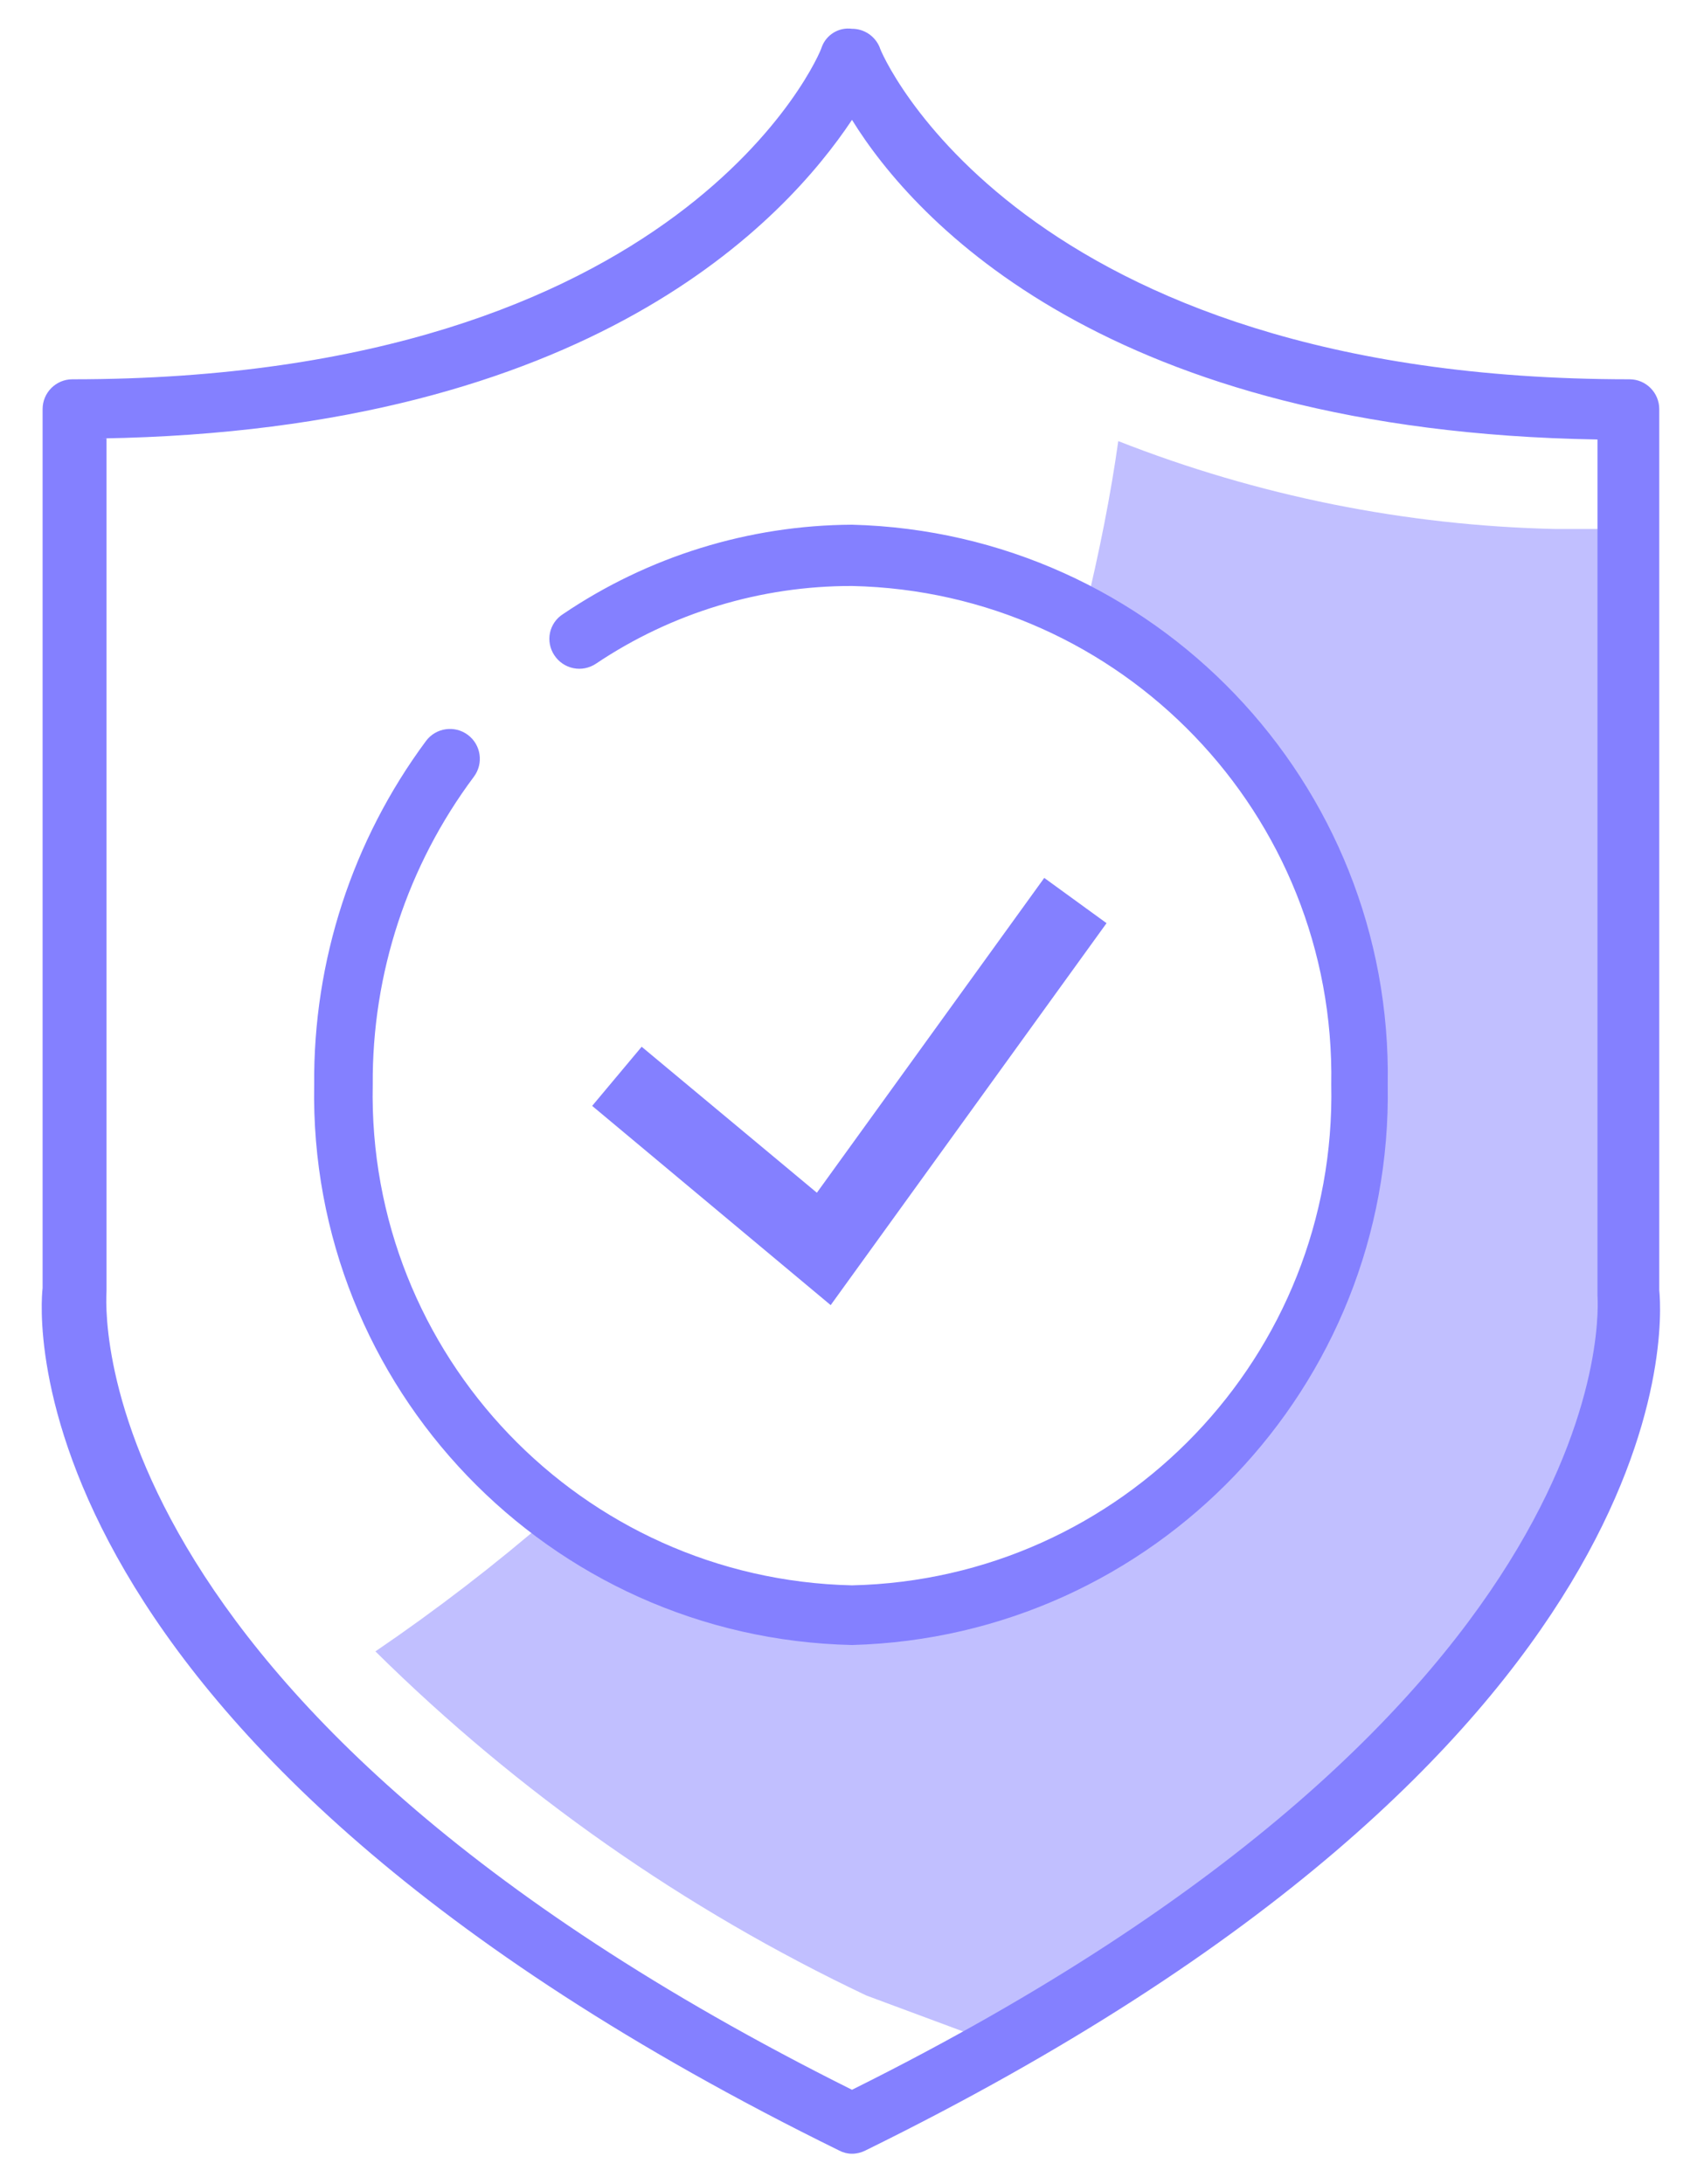
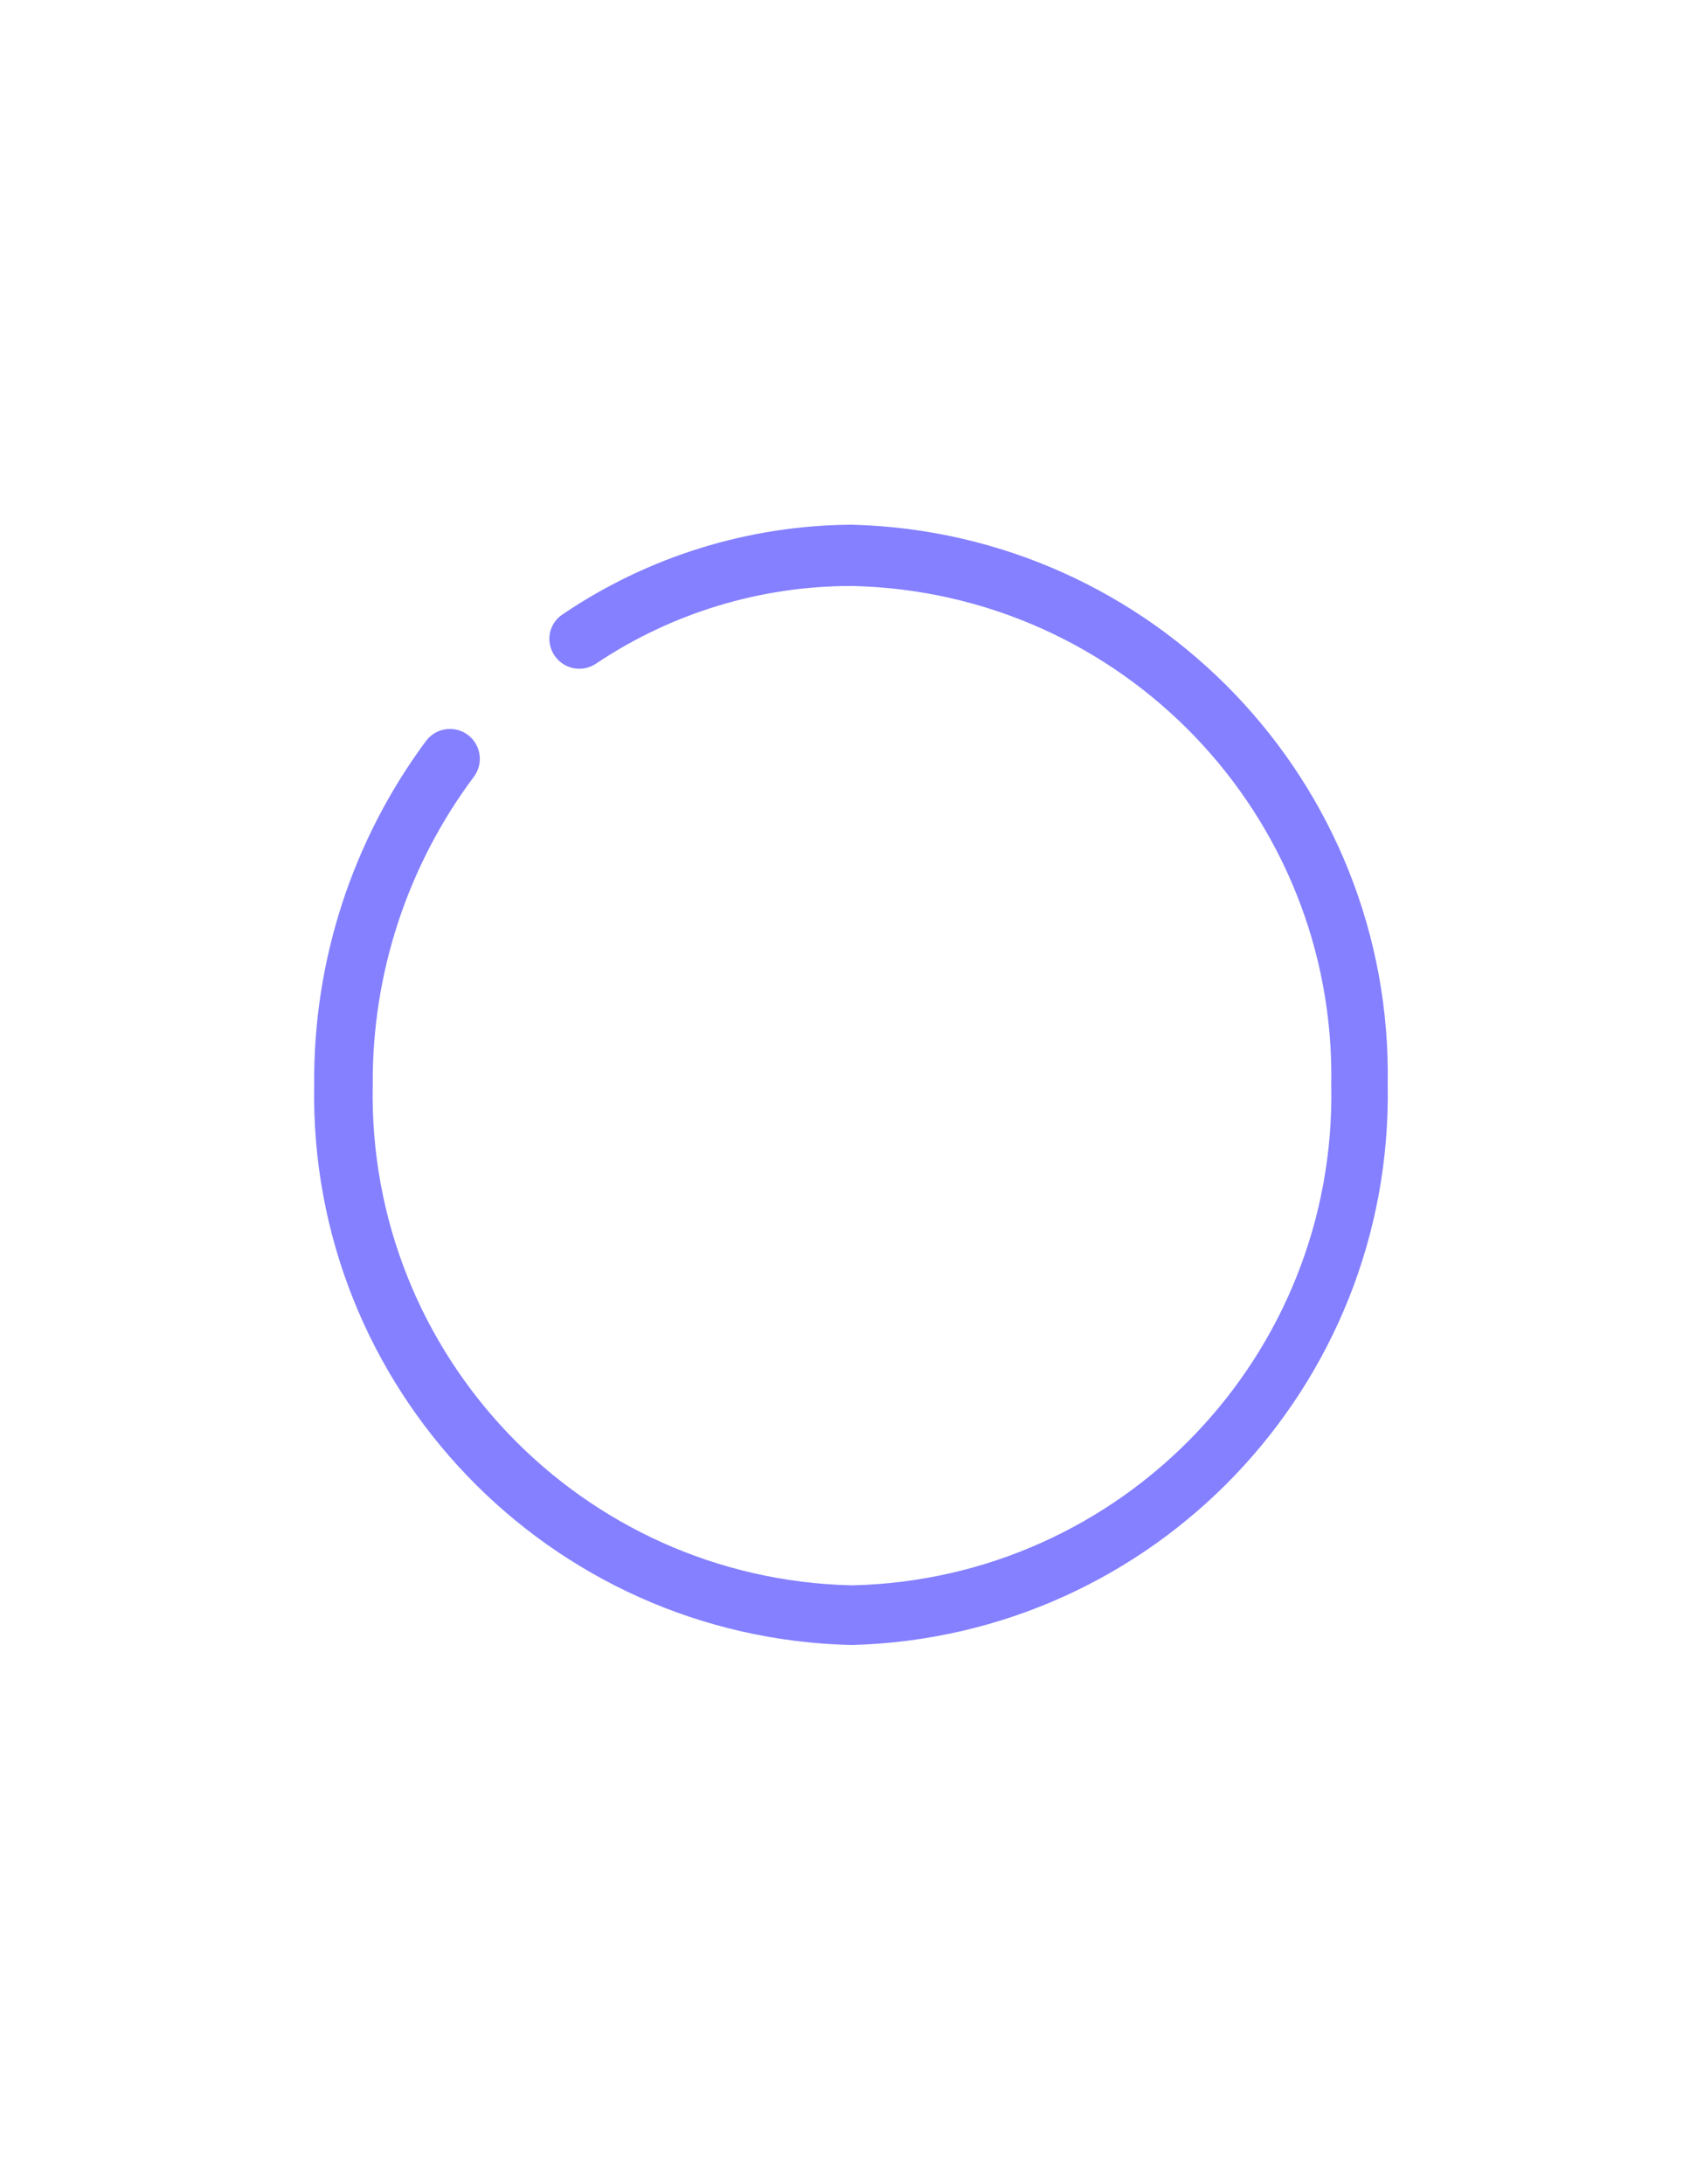
<svg xmlns="http://www.w3.org/2000/svg" width="39px" height="50px" viewBox="0 0 39 50" version="1.1">
  <title>2B9812B5-113E-486C-9B98-534DCB863BC4</title>
  <g id="Design-export" stroke="none" stroke-width="1" fill="none" fill-rule="evenodd">
    <g id="Home" transform="translate(-247, -1953)">
-       <rect fill="#FFFFFF" x="0" y="0" width="1440" height="4268" />
      <g id="Why-choose-Trufla" transform="translate(247, 1870)" fill-rule="nonzero">
        <g id="icons-insurance-industry" transform="translate(0, 83)">
-           <path d="M37.233,29.573 L37.233,12.11 L35.587,12.11 C32.164,12.032 28.781,11.351 25.594,10.098 C25.423,11.317 25.167,12.622 24.814,14.073 C28.702,16.248 31.094,20.372 31.054,24.829 C31.132,27.992 29.949,31.057 27.765,33.345 C25.581,35.633 22.576,36.957 19.415,37.024 C16.953,37.025 14.559,36.215 12.602,34.72 C11.326,35.825 9.988,36.855 8.592,37.805 C11.868,41.045 15.667,43.709 19.829,45.683 L22.815,46.793 C38.281,38.098 37.233,29.573 37.233,29.573 Z" id="Path" fill="#C1BFFF" />
-           <path d="M19.5,49.305 C19.398,49.305 19.297,49.28 19.207,49.232 C4.19919655e-12,39.793 0.926,29.915 0.975,29.488 L0.975,9.366 C0.975,8.989 1.281,8.683 1.657,8.683 C15.637,8.683 18.781,1.22 18.805,1.085 C18.907,0.796 19.197,0.618 19.5,0.659 C19.778,0.658 20.029,0.827 20.134,1.085 C20.134,1.159 23.302,8.683 37.294,8.683 C37.671,8.683 37.976,8.989 37.976,9.366 L37.976,29.537 C38.062,30.39 38.537,40.024 19.805,49.232 C19.71,49.28 19.606,49.305 19.5,49.305 Z M2.438,10.037 L2.438,29.549 C2.438,29.72 1.633,38.927 19.5,47.841 C37.367,38.951 36.562,29.744 36.562,29.659 C36.562,29.573 36.562,29.598 36.562,29.573 L36.562,10.061 C25.362,9.878 20.938,5.073 19.5,2.744 C17.964,5.049 13.528,9.854 2.328,10.037 L2.438,10.037 Z" id="Shape" fill="#8480FF" />
          <path d="M19.5,37.659 C12.566,37.505 7.061,31.769 7.191,24.829 C7.167,21.999 8.065,19.237 9.75,16.963 C9.975,16.66 10.404,16.598 10.707,16.823 C11.01,17.049 11.072,17.477 10.847,17.78 C9.326,19.814 8.513,22.29 8.531,24.829 C8.402,31.024 13.31,36.153 19.5,36.293 C25.69,36.153 30.598,31.024 30.469,24.829 C30.578,18.651 25.674,13.548 19.5,13.415 C17.412,13.411 15.371,14.031 13.638,15.195 C13.486,15.296 13.3,15.333 13.122,15.296 C12.943,15.259 12.787,15.153 12.687,15 C12.587,14.85 12.551,14.666 12.587,14.489 C12.624,14.313 12.73,14.158 12.882,14.061 C14.836,12.737 17.14,12.024 19.5,12.012 C26.41,12.192 31.883,17.913 31.761,24.829 C31.884,31.747 26.412,37.472 19.5,37.659 Z" id="Path" fill="#8480FF" />
-           <polygon id="Path" fill="#8480FF" points="19.012 29.878 13.553 25.317 14.686 23.963 18.696 27.305 23.9 20.098 25.326 21.134" />
        </g>
      </g>
    </g>
  </g>
</svg>